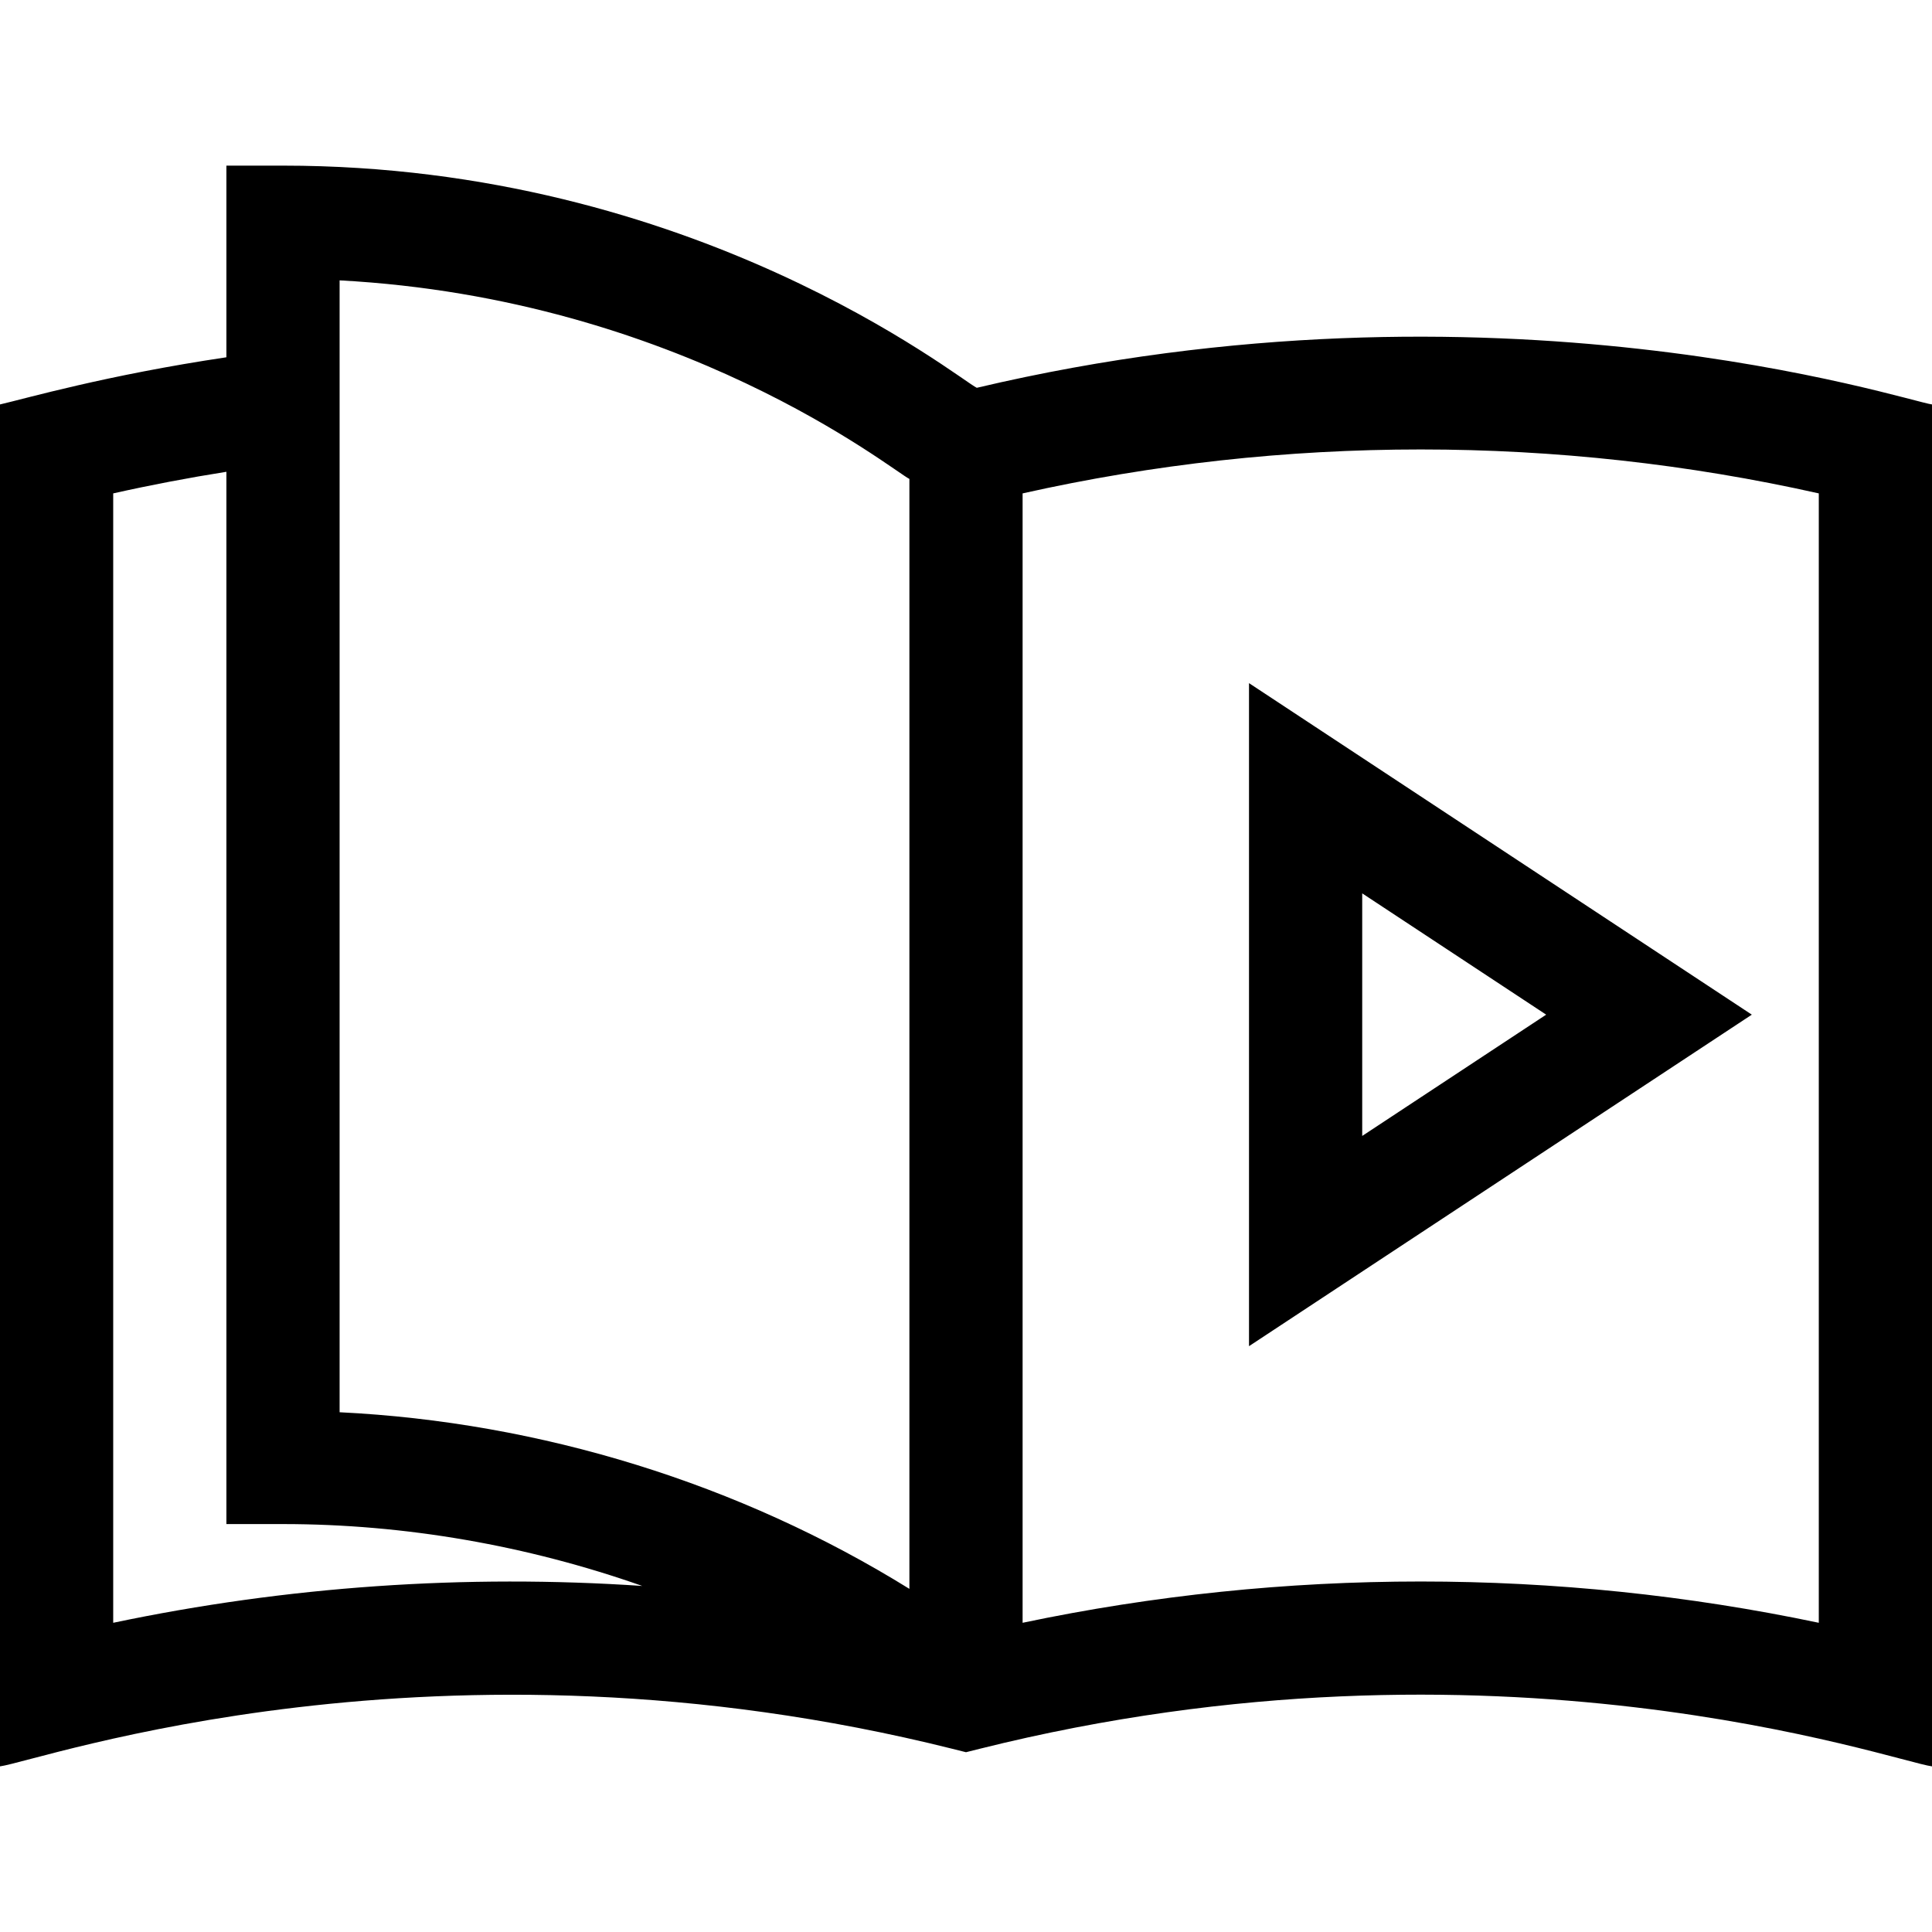
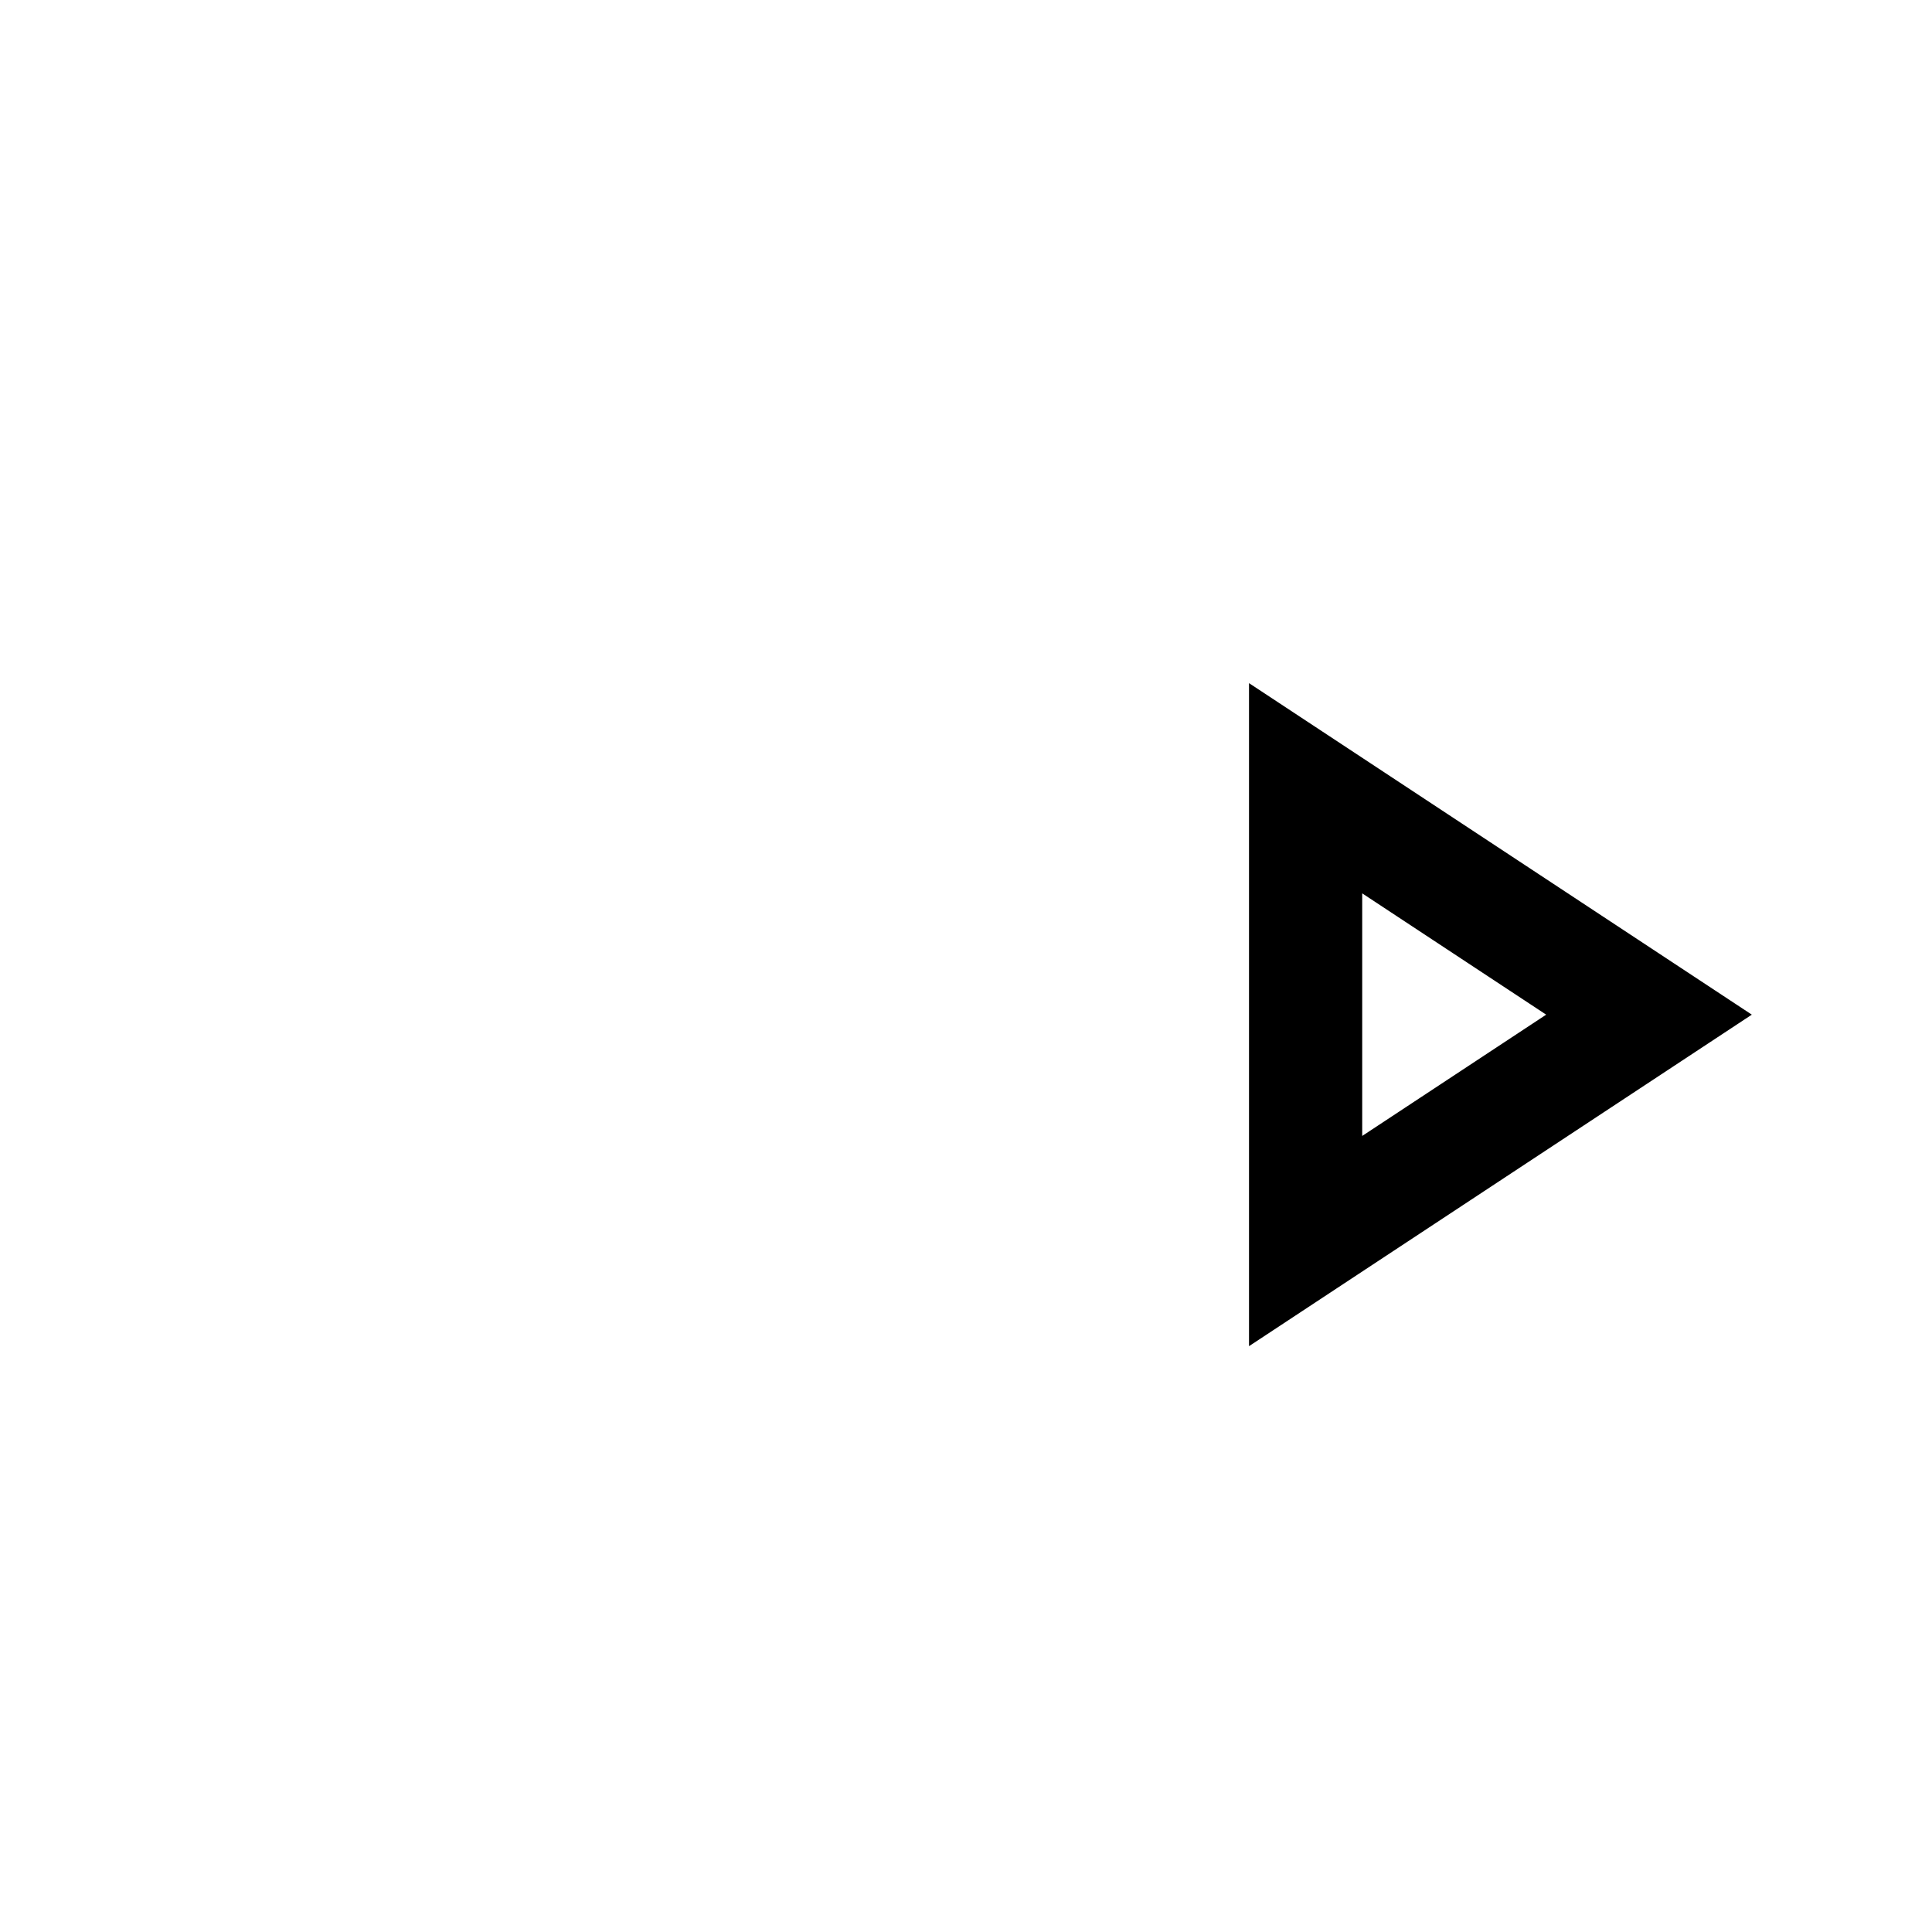
<svg xmlns="http://www.w3.org/2000/svg" id="Capa_1" enable-background="new 0 0 512 512" height="512" viewBox="0 0 512 512" width="512">
  <g>
    <path d="m331 356.751 133.25-87.857-133.25-87.857zm30-120 48.75 32.143-48.75 32.143z" />
-     <path d="m258.857 102.772c-4.819-2.322-74.558-58.878-183.857-58.878h-15v50.789c-31.82 4.739-53.099 10.908-60 12.499v360.923c10.491-1.418 115.881-38.778 252.362-4.66l3.638.91 3.638-.91c136.637-34.159 241.824 3.235 252.362 4.66v-360.923c-6.95-.924-115.604-36.868-253.143-4.41zm-228.857 327.283v-299.301c9.922-2.223 19.947-4.134 30-5.727v278.867h15c32.339 0 64.742 5.675 95.207 16.398-46.879-3.165-94.164.084-140.207 9.763zm211-8.989c-44.906-27.861-97.703-44.208-151-46.806v-299.962c90.301 4.857 146.383 50.327 151 52.624zm241 8.989c-69.395-14.588-141.607-14.588-211 0v-299.301c69.271-15.524 141.728-15.524 211 0z" />
  </g>
</svg>